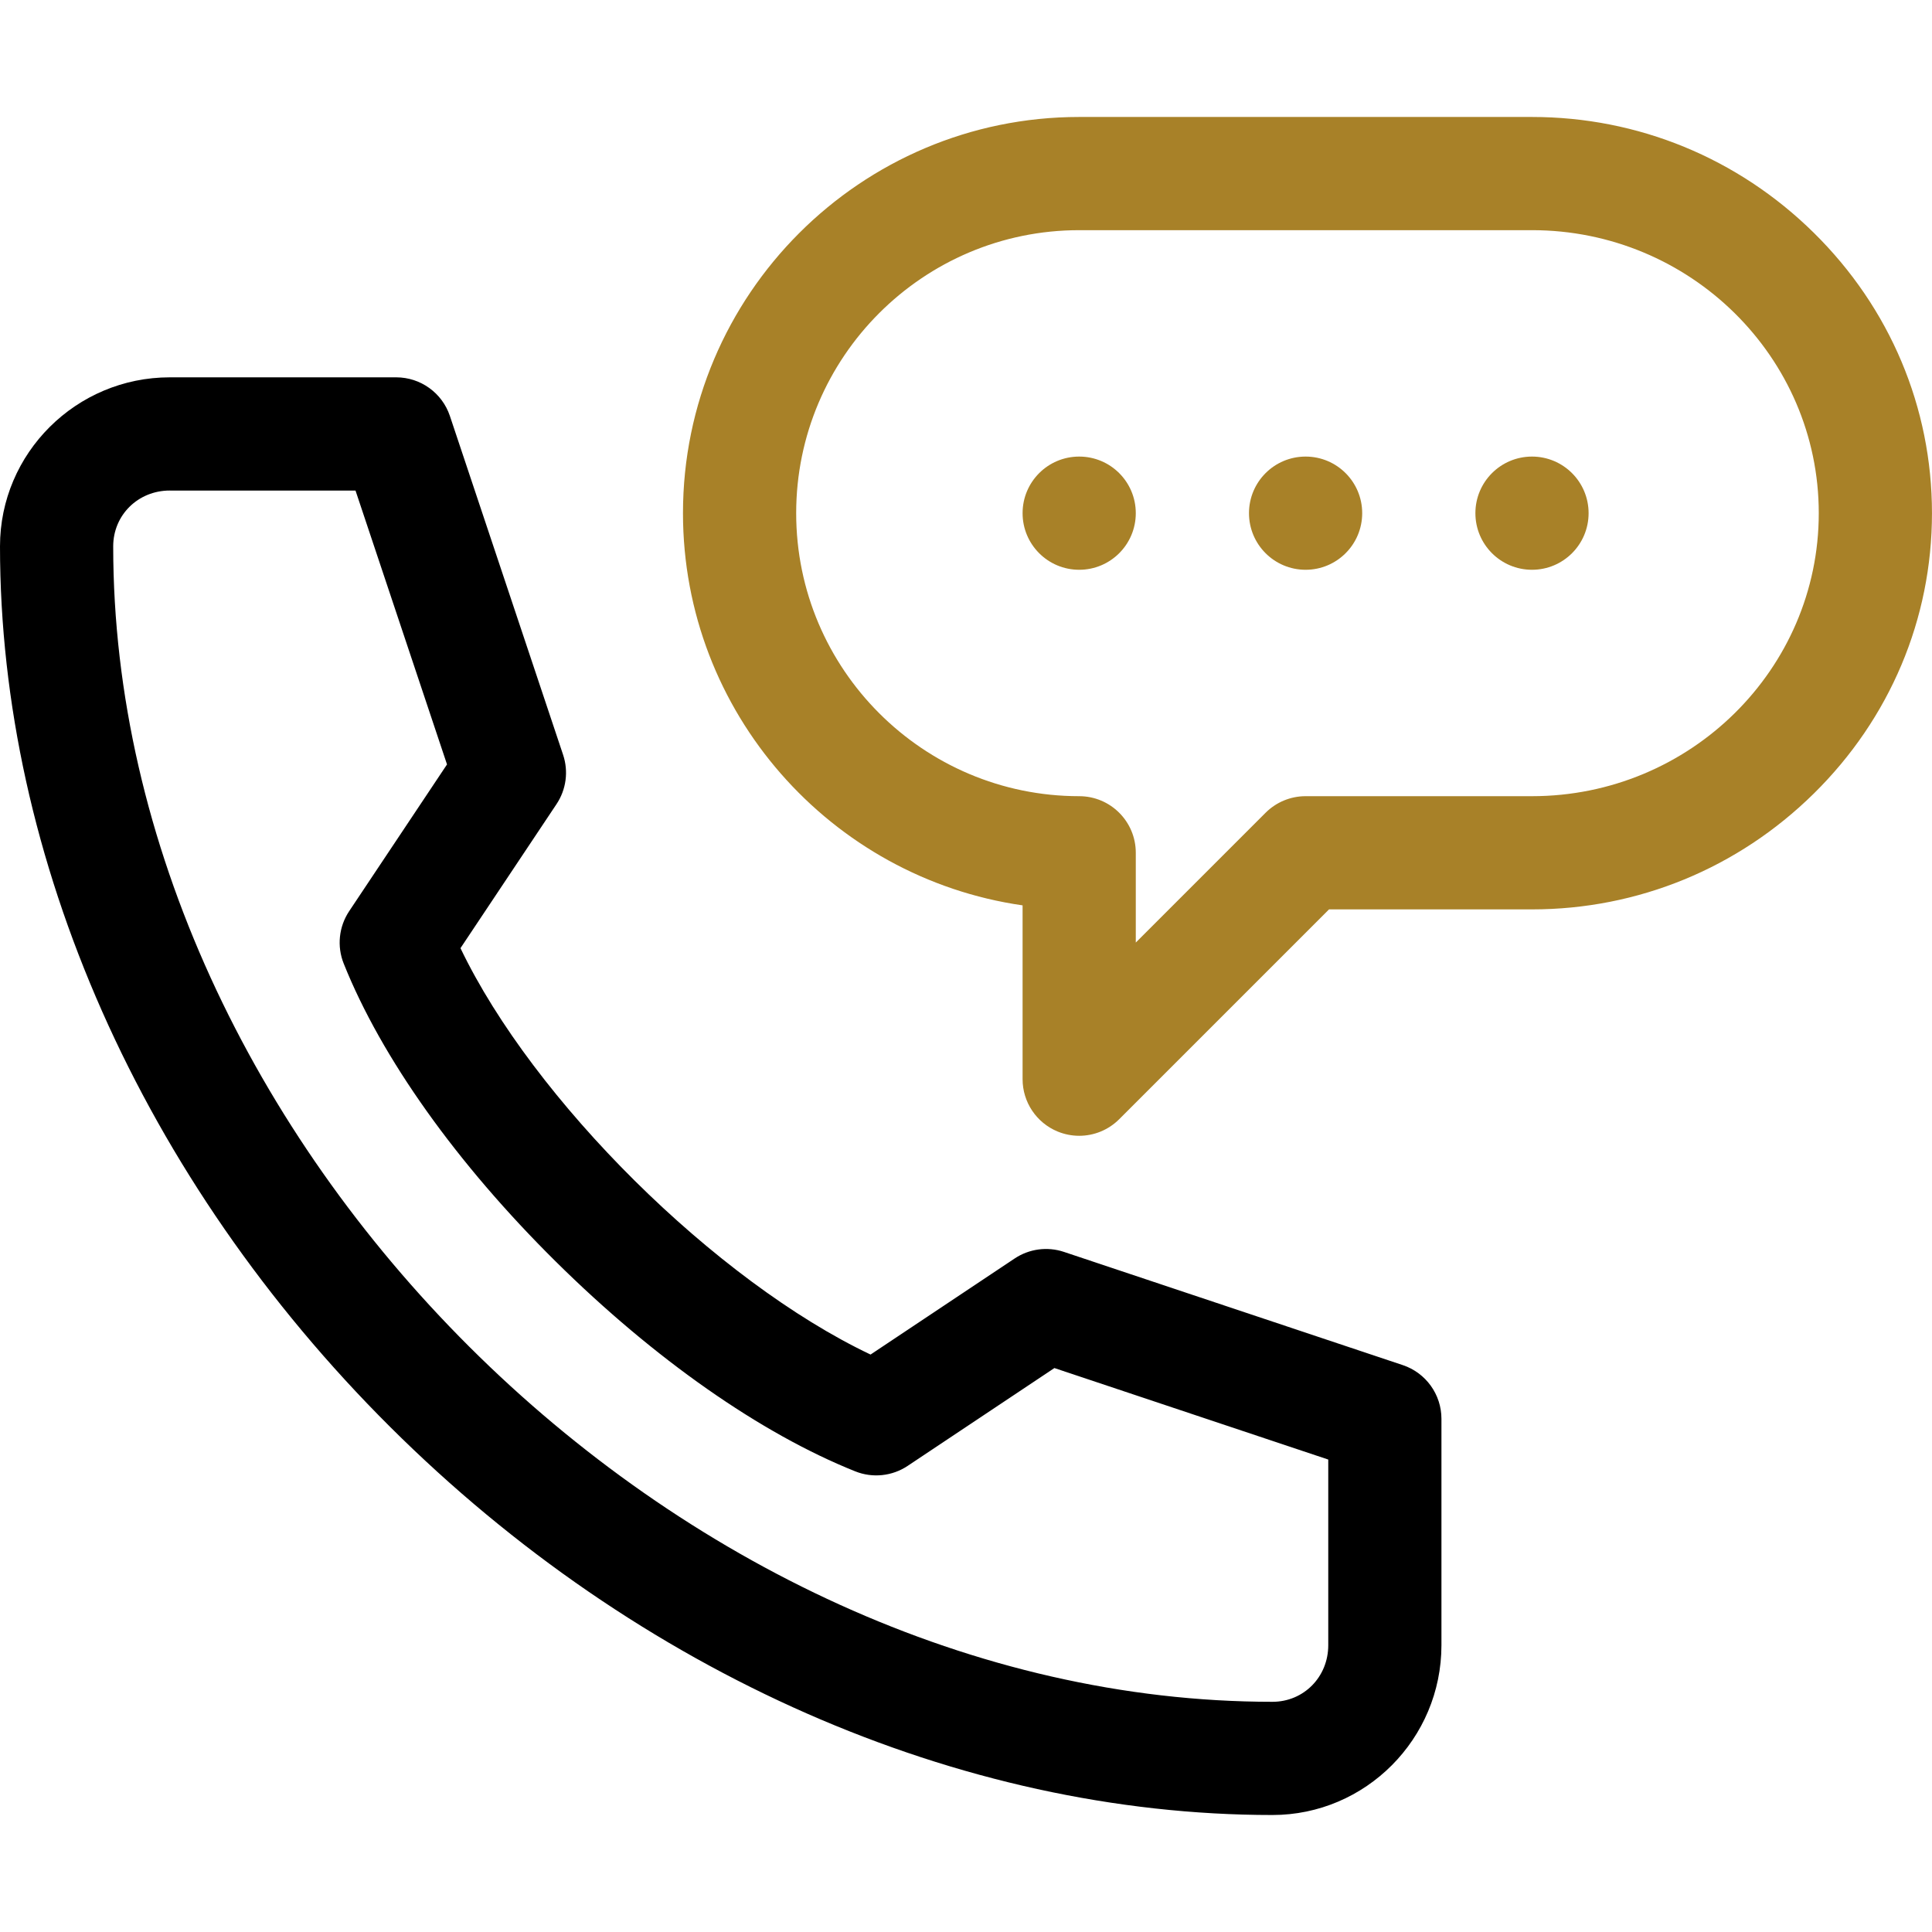
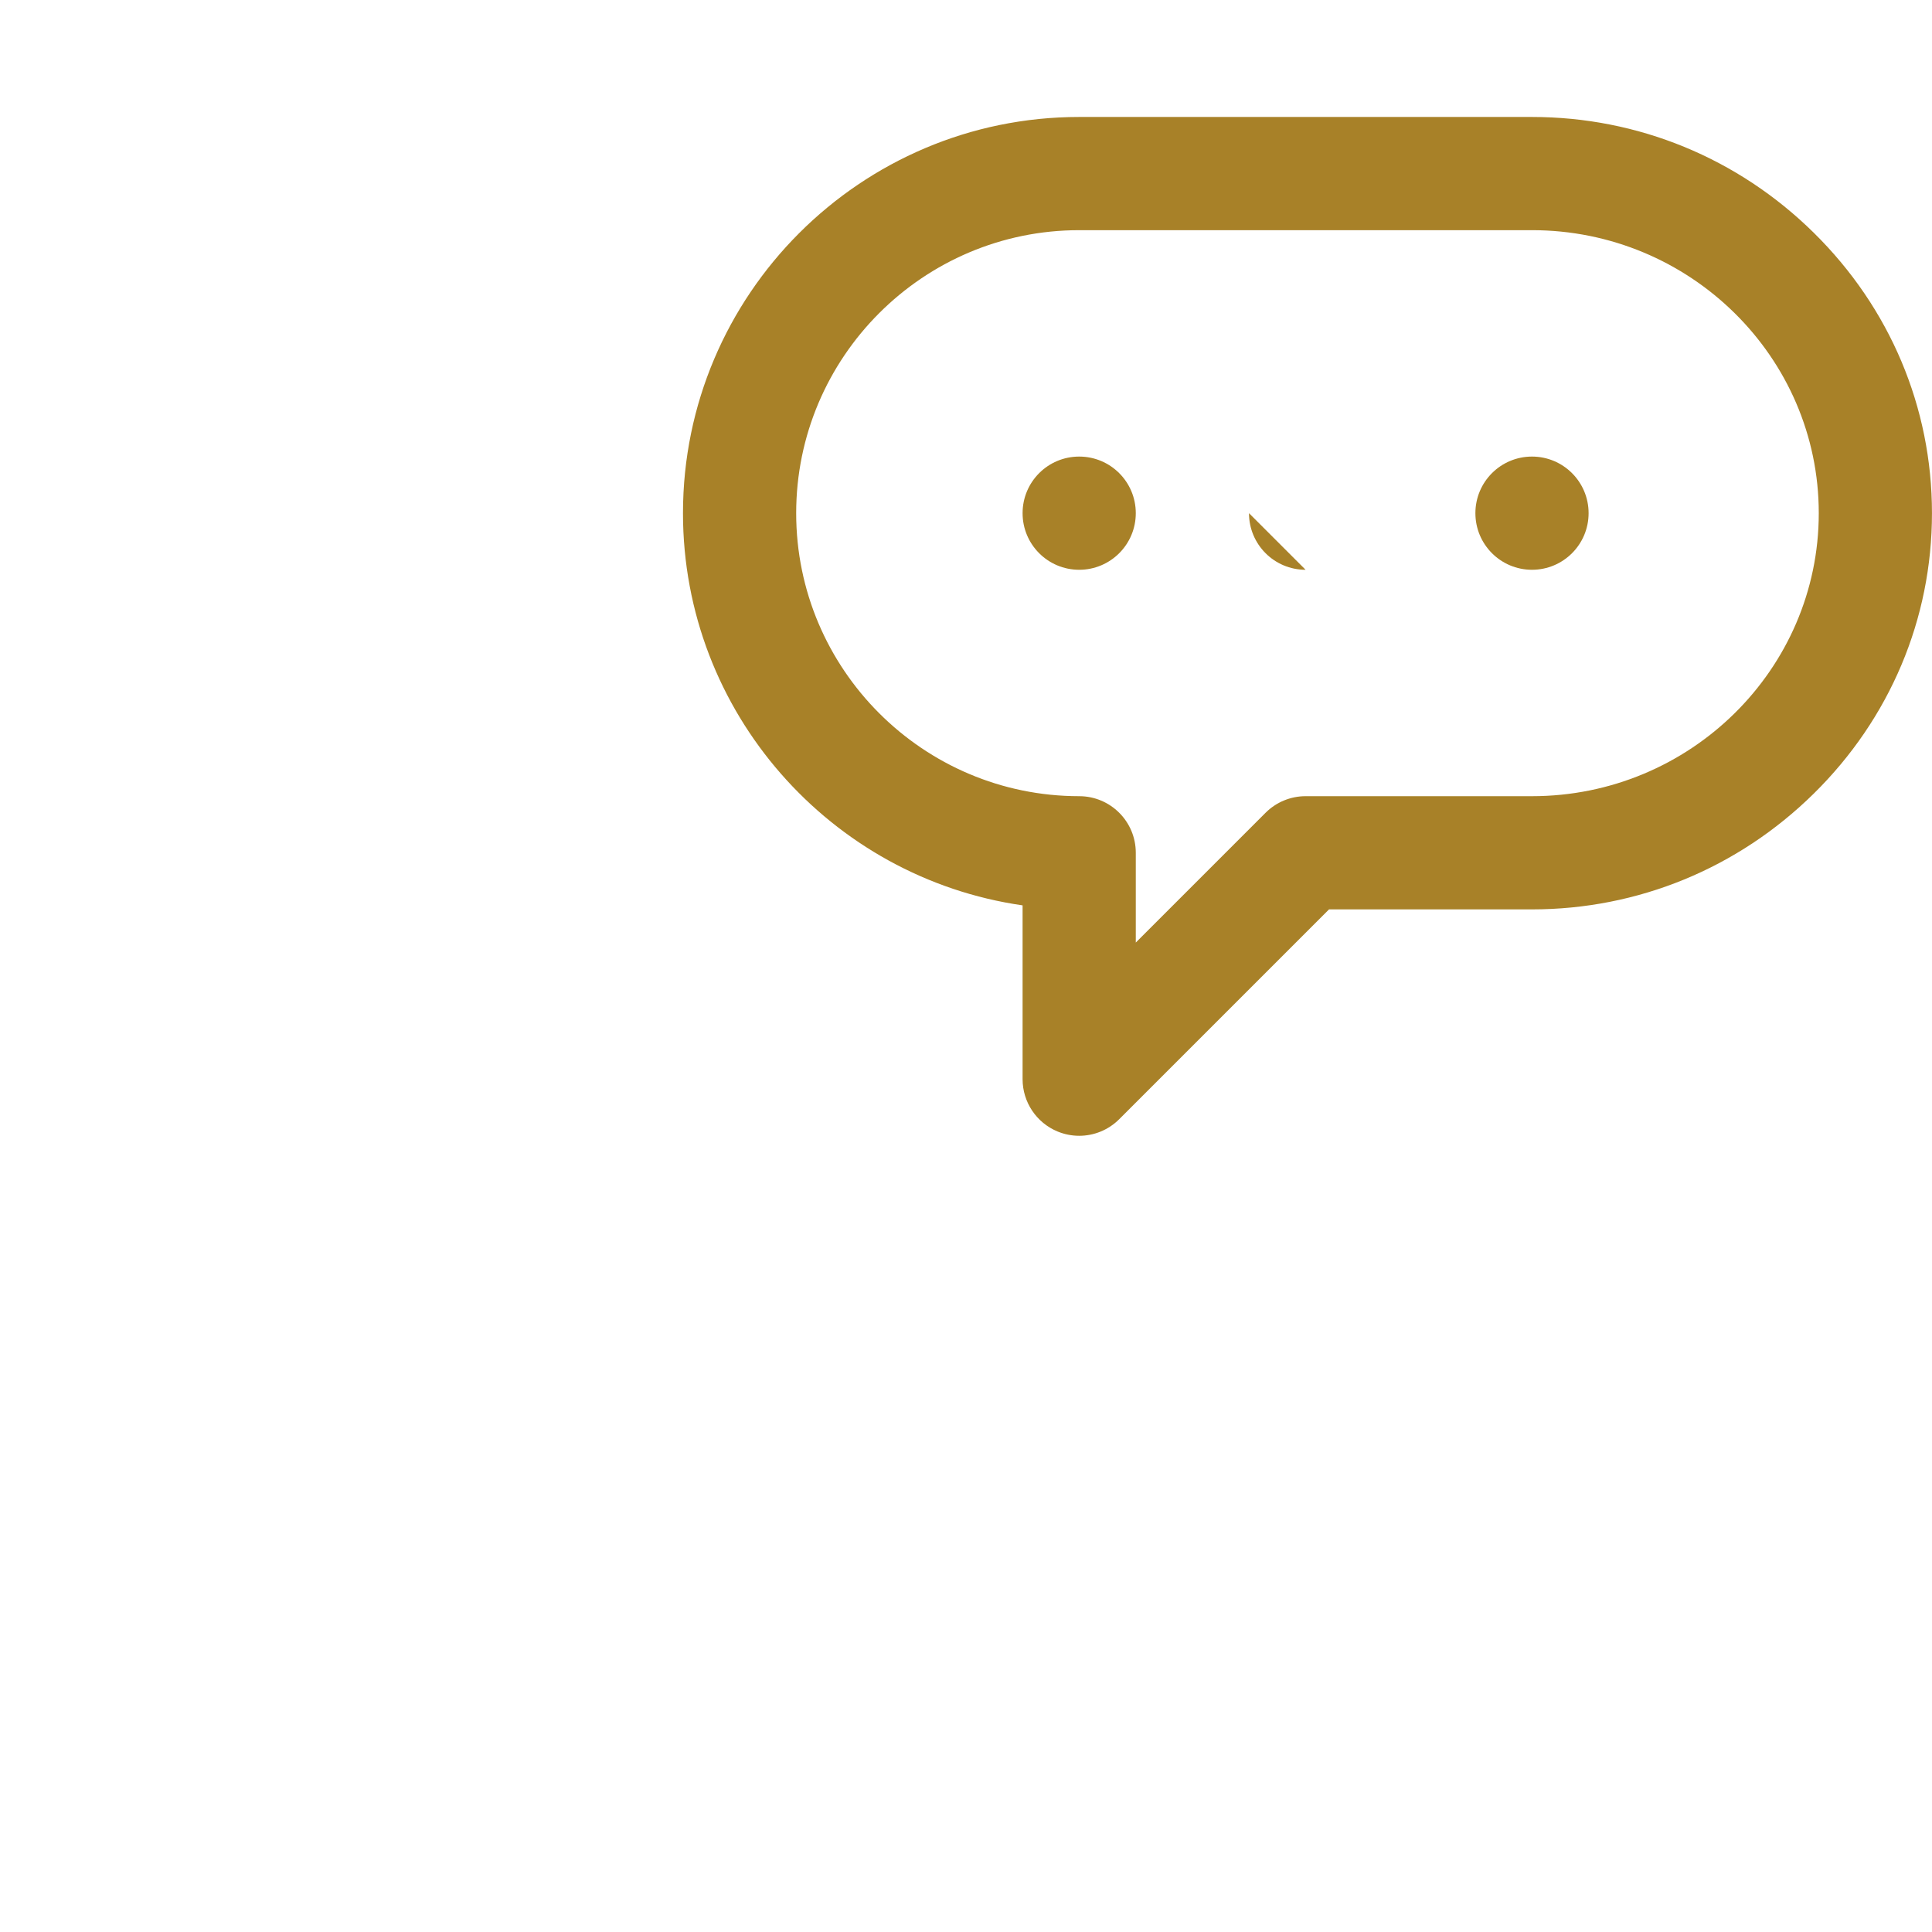
<svg xmlns="http://www.w3.org/2000/svg" id="svg1242" version="1.1" viewBox="0 0 682.67 682.67">
  <defs>
    <style>
      .cls-1 {
        fill: #000;
      }

      .cls-1, .cls-2 {
        stroke-width: 0px;
      }

      .cls-2 {
        fill: #a88128;
      }
    </style>
  </defs>
  <g id="g1248">
    <g id="g1250">
      <g id="g1252">
        <g id="g1258">
          <g id="path1260">
            <path class="cls-2" d="M361.33,181.33c0,11.05,8.95,20,20,20s20-8.95,20-20-8.95-20-20-20-20,8.95-20,20" />
          </g>
        </g>
        <g id="g1262">
          <g id="path1264">
-             <path class="cls-2" d="M441.33,181.33c0,11.05,8.95,20,20,20s20-8.95,20-20-8.95-20-20-20-20,8.95-20,20" />
+             <path class="cls-2" d="M441.33,181.33c0,11.05,8.95,20,20,20" />
          </g>
        </g>
        <g id="g1266">
          <g id="path1268">
            <path class="cls-2" d="M521.33,181.33c0,11.05,8.95,20,20,20s20-8.95,20-20-8.95-20-20-20-20,8.95-20,20" />
          </g>
        </g>
        <g id="g1270">
          <g id="path1272">
-             <path class="cls-1" d="M449.62,641.33c-110.62,0-224.25-49.98-311.76-137.13C50.25,416.96,0,303.55,0,193.05c0-32.93,26.92-59.72,60-59.72h80c8.6,0,16.24,5.5,18.97,13.66l40,119.72c1.96,5.86,1.1,12.29-2.33,17.43l-33.93,50.89c25.69,53.67,90.26,117.67,144.9,143.6l50.91-33.94c5.14-3.43,11.58-4.29,17.43-2.33l119.72,40c8.16,2.73,13.66,10.37,13.66,18.97v80c0,33.08-26.79,60-59.72,60ZM60,173.33c-11.21,0-20,8.66-20,19.72,0,209.87,199.07,408.28,409.62,408.28,11.06,0,19.72-8.79,19.72-20v-65.6l-96.77-32.33-51.85,34.57c-5.48,3.65-12.41,4.38-18.52,1.93-33.44-13.38-71.02-39.7-105.81-74.12-35.03-34.66-61.65-72.05-74.94-105.3-2.45-6.11-1.72-13.04,1.93-18.52l34.57-51.85-32.33-96.77H60Z" />
-           </g>
+             </g>
        </g>
        <g id="g1274">
          <g id="path1276">
            <path class="cls-2" d="M381.33,401.33c-2.58,0-5.17-.5-7.65-1.52-7.47-3.1-12.35-10.39-12.35-18.48v-61.42c-67.76-9.73-120-68.17-120-138.58,0-77.2,62.8-140,140-140h160c37.42,0,72.78,14.52,99.55,40.9,26.94,26.53,41.78,61.73,41.78,99.1s-14.84,72.57-41.78,99.1c-26.78,26.37-62.13,40.9-99.55,40.9h-71.72l-74.14,74.14c-3.83,3.83-8.94,5.86-14.15,5.86ZM381.33,81.33c-55.14,0-100,44.86-100,100s44.86,100,100,100c11.05,0,20,8.95,20,20v31.72l45.86-45.86c3.75-3.75,8.84-5.86,14.14-5.86h80c55.88,0,101.33-44.86,101.33-100s-45.46-100-101.33-100h-160Z" />
          </g>
        </g>
      </g>
    </g>
  </g>
</svg>